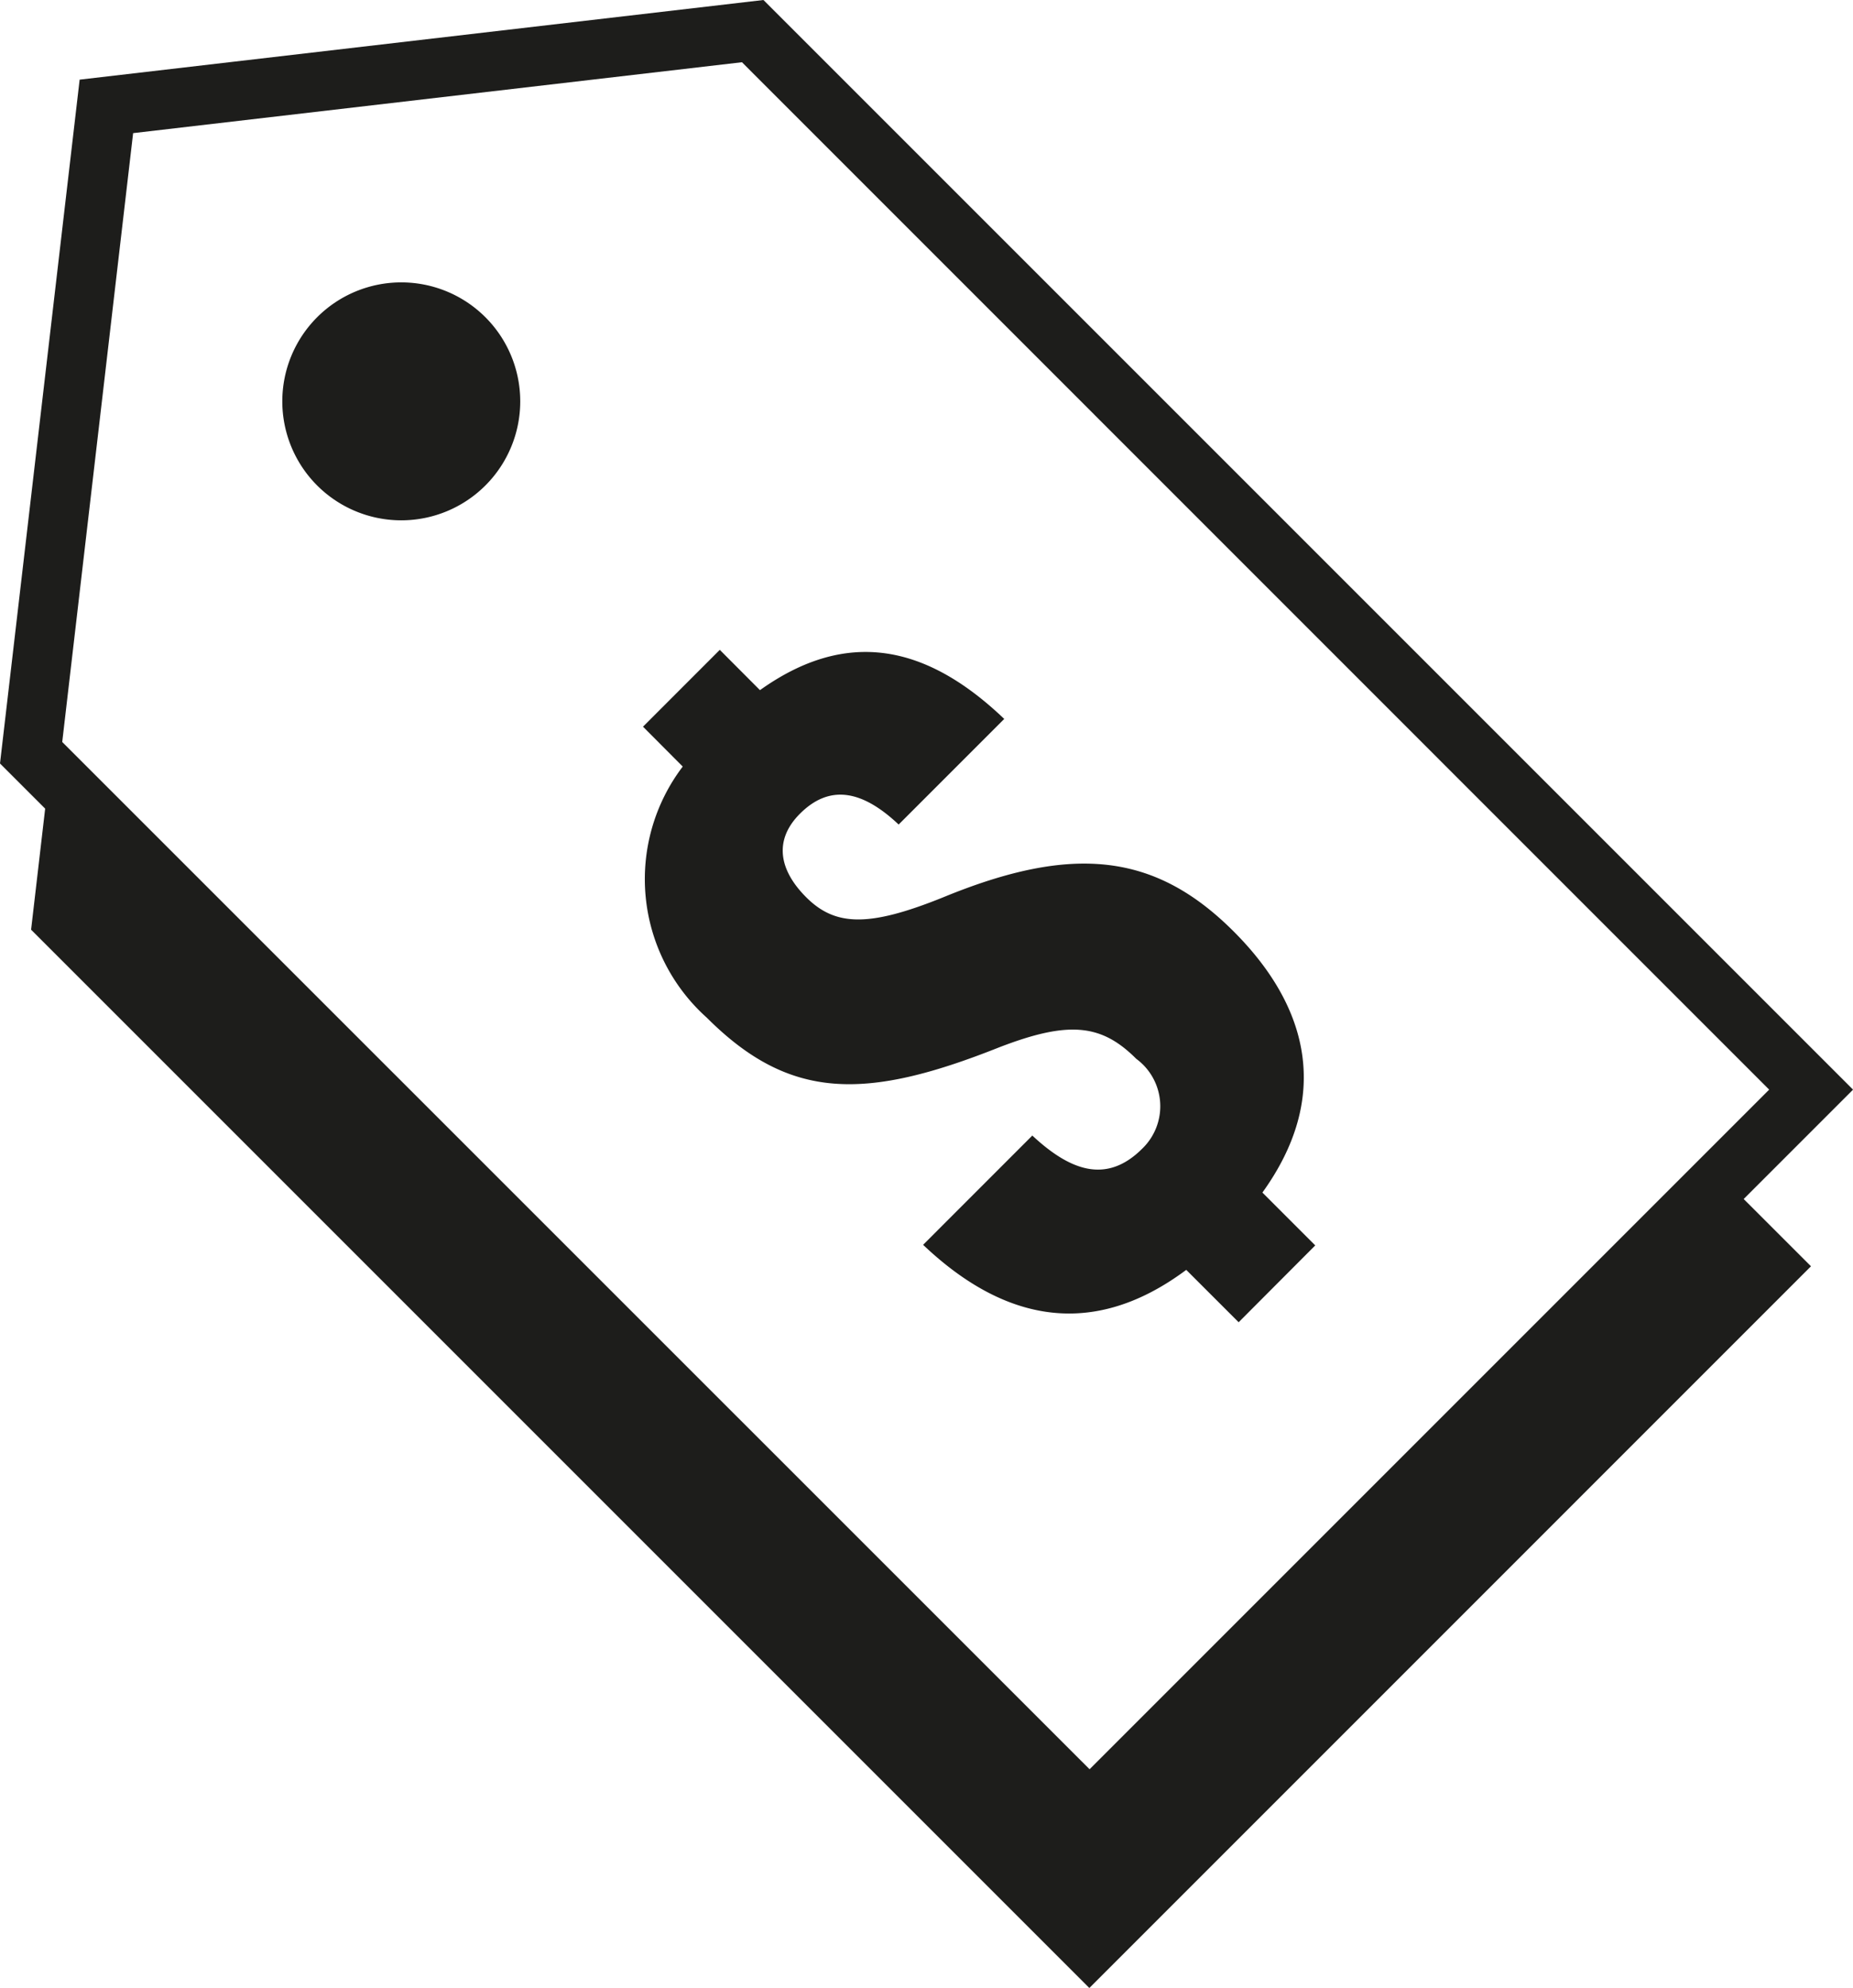
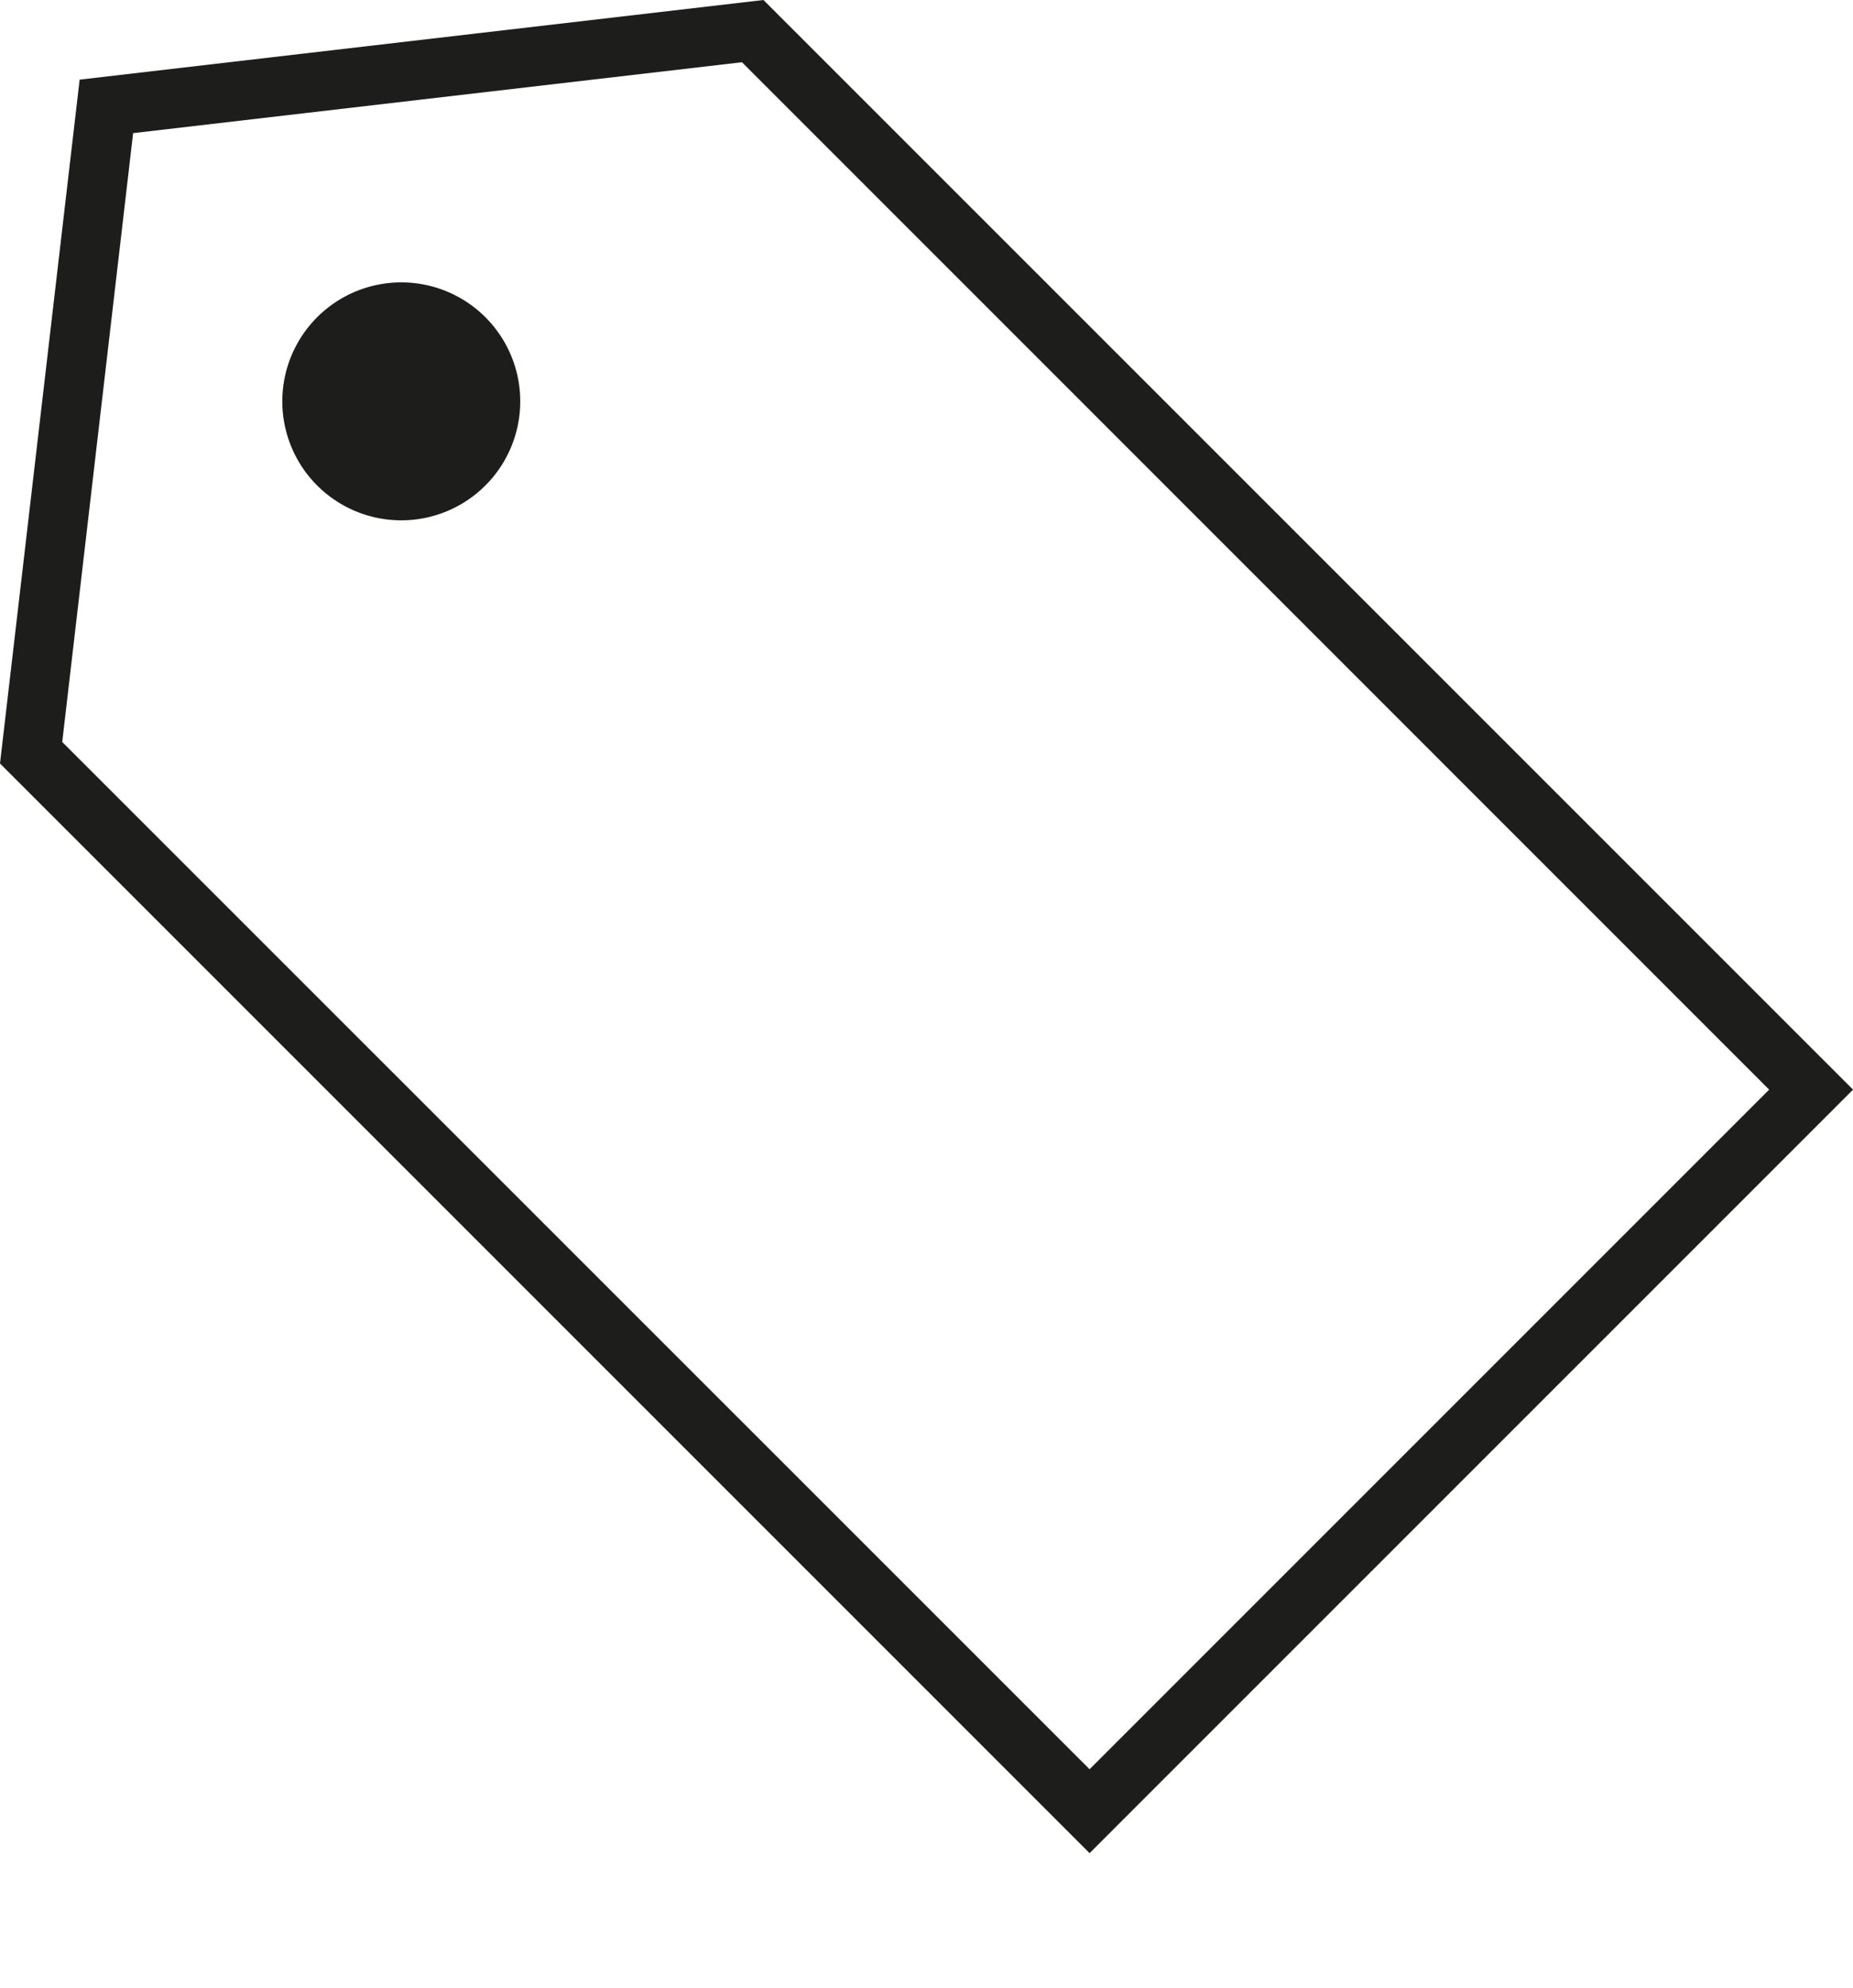
<svg xmlns="http://www.w3.org/2000/svg" id="Gruppe_283" data-name="Gruppe 283" width="49.999" height="53.639" viewBox="0 0 49.999 53.639">
  <defs>
    <clipPath id="clip-path">
      <rect id="Rechteck_188" data-name="Rechteck 188" width="49.999" height="53.639" fill="none" />
    </clipPath>
  </defs>
-   <path id="Pfad_474" data-name="Pfad 474" d="M1.574,43.291,30.129,71.846,49.6,52.373l-2.386-2.385L30.129,67.074,2.071,39.017Z" transform="translate(-0.735 -18.207)" fill="#1d1d1b" />
  <path id="Pfad_475" data-name="Pfad 475" d="M1.679,20.02,3.592,3.592,20.02,1.679,47.737,29.4,29.4,47.737ZM20.6,0,2.149,2.149,0,20.6,29.4,50,50,29.4Z" fill="#1d1d1b" />
  <g id="Gruppe_282" data-name="Gruppe 282" transform="translate(0 0)">
    <g id="Gruppe_281" data-name="Gruppe 281" clip-path="url(#clip-path)">
      <path id="Pfad_476" data-name="Pfad 476" d="M19.762,15.225a3.21,3.21,0,1,1-4.539,0,3.21,3.21,0,0,1,4.539,0" transform="translate(-6.665 -6.666)" fill="#1d1d1b" />
-       <path id="Pfad_477" data-name="Pfad 477" d="M50.667,48.944l-1.426-1.426c1.839-2.552,1.286-4.984-.775-7.045-2.123-2.123-4.347-2.359-7.844-.919-2.012.812-2.911.776-3.692-.005-.745-.746-.87-1.55-.167-2.253.8-.8,1.678-.638,2.663.292l2.849-2.849c-2.108-2.015-4.251-2.447-6.591-.777L34.6,32.875l-2.072,2.073L33.6,36.024A5.018,5.018,0,0,0,34.25,42.8c2.231,2.231,4.263,2.242,7.888.8,1.882-.726,2.76-.63,3.7.31A1.588,1.588,0,0,1,46,46.332c-.979.979-1.969.577-2.967-.352l-2.947,2.948c2,1.9,4.407,2.684,7.1.676L48.6,51.017Z" transform="translate(-15.178 -15.341)" fill="#1d1d1b" />
    </g>
  </g>
</svg>